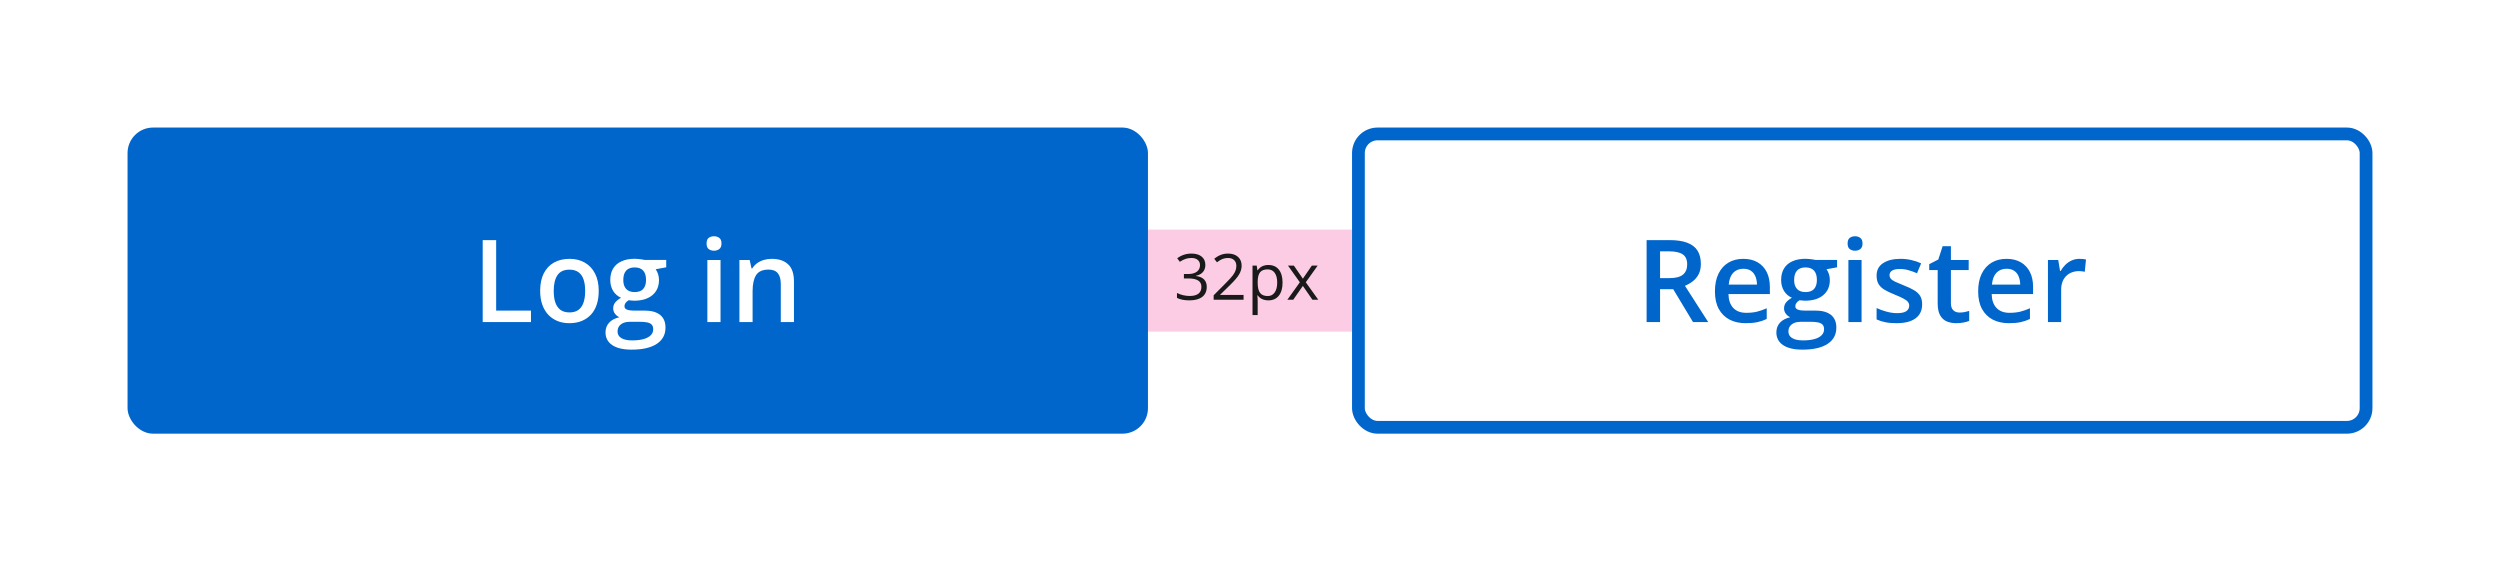
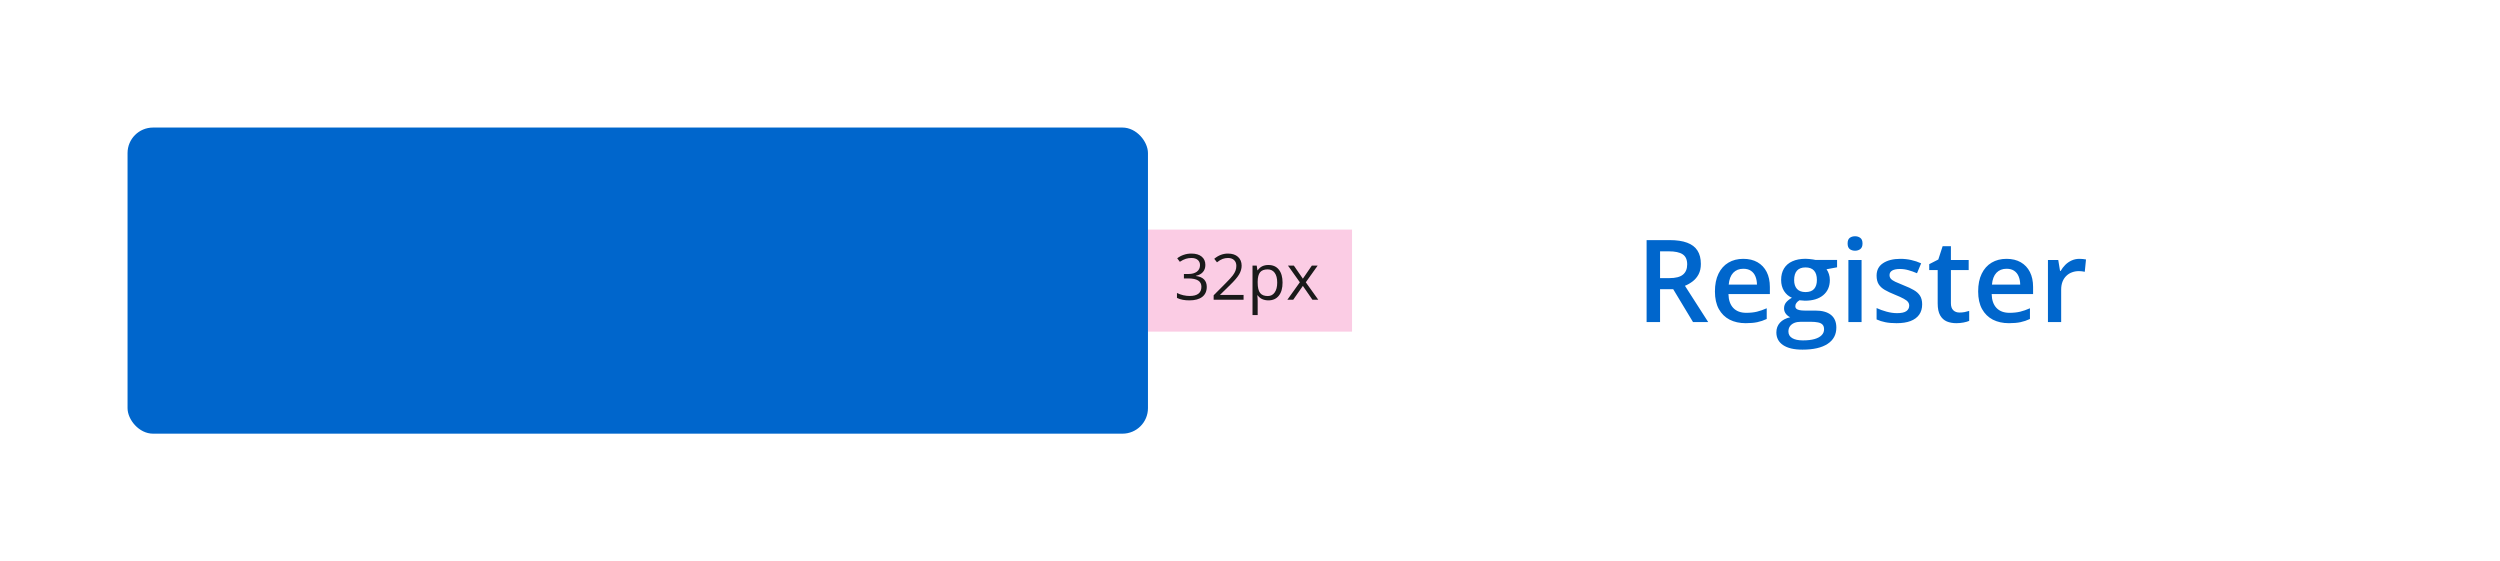
<svg xmlns="http://www.w3.org/2000/svg" width="392" height="88" viewBox="0 0 392 88" fill="none">
-   <rect width="392" height="88" fill="white" />
  <rect x="20" y="20" width="160" height="48" rx="4" fill="#0066CC" />
-   <path d="M75.688 50.5V37.65H77.797V48.707H83.255V50.5H75.688ZM93.881 45.613C93.881 46.422 93.775 47.14 93.564 47.767C93.353 48.394 93.046 48.924 92.642 49.357C92.237 49.785 91.751 50.113 91.183 50.342C90.614 50.565 89.973 50.676 89.258 50.676C88.59 50.676 87.978 50.565 87.421 50.342C86.864 50.113 86.381 49.785 85.971 49.357C85.566 48.924 85.253 48.394 85.03 47.767C84.808 47.14 84.696 46.422 84.696 45.613C84.696 44.541 84.881 43.633 85.25 42.889C85.625 42.139 86.158 41.567 86.85 41.175C87.541 40.782 88.364 40.586 89.319 40.586C90.216 40.586 91.007 40.782 91.692 41.175C92.378 41.567 92.914 42.139 93.301 42.889C93.688 43.639 93.881 44.547 93.881 45.613ZM86.823 45.613C86.823 46.322 86.908 46.929 87.078 47.433C87.254 47.937 87.523 48.323 87.887 48.593C88.25 48.856 88.719 48.988 89.293 48.988C89.867 48.988 90.336 48.856 90.699 48.593C91.062 48.323 91.329 47.937 91.499 47.433C91.669 46.929 91.754 46.322 91.754 45.613C91.754 44.904 91.669 44.304 91.499 43.812C91.329 43.313 91.062 42.935 90.699 42.678C90.336 42.414 89.864 42.282 89.284 42.282C88.429 42.282 87.805 42.569 87.412 43.144C87.019 43.718 86.823 44.541 86.823 45.613ZM99.031 54.824C97.713 54.824 96.702 54.587 95.999 54.112C95.296 53.638 94.944 52.973 94.944 52.117C94.944 51.52 95.132 51.013 95.507 50.597C95.882 50.187 96.418 49.902 97.115 49.744C96.852 49.627 96.623 49.445 96.43 49.199C96.242 48.947 96.148 48.669 96.148 48.364C96.148 48.001 96.251 47.69 96.456 47.433C96.661 47.175 96.969 46.926 97.379 46.685C96.869 46.469 96.459 46.117 96.148 45.631C95.844 45.139 95.691 44.562 95.691 43.899C95.691 43.196 95.841 42.599 96.14 42.106C96.439 41.608 96.875 41.23 97.449 40.973C98.023 40.709 98.718 40.577 99.532 40.577C99.708 40.577 99.898 40.589 100.104 40.612C100.314 40.63 100.508 40.653 100.684 40.683C100.865 40.706 101.003 40.732 101.097 40.762H104.463V41.913L102.811 42.221C102.969 42.443 103.095 42.698 103.188 42.985C103.282 43.267 103.329 43.574 103.329 43.908C103.329 44.916 102.98 45.71 102.283 46.29C101.592 46.864 100.637 47.151 99.418 47.151C99.125 47.14 98.841 47.116 98.565 47.081C98.355 47.21 98.193 47.353 98.082 47.512C97.971 47.664 97.915 47.837 97.915 48.03C97.915 48.188 97.971 48.317 98.082 48.417C98.193 48.511 98.357 48.581 98.574 48.628C98.797 48.675 99.066 48.698 99.383 48.698H101.062C102.128 48.698 102.942 48.924 103.505 49.375C104.067 49.826 104.349 50.488 104.349 51.361C104.349 52.469 103.892 53.321 102.978 53.919C102.063 54.523 100.748 54.824 99.031 54.824ZM99.11 53.374C99.831 53.374 100.438 53.304 100.93 53.163C101.422 53.023 101.794 52.82 102.046 52.557C102.298 52.299 102.424 51.991 102.424 51.634C102.424 51.317 102.345 51.074 102.187 50.904C102.028 50.734 101.791 50.617 101.475 50.553C101.158 50.488 100.766 50.456 100.297 50.456H98.768C98.387 50.456 98.05 50.515 97.757 50.632C97.464 50.755 97.235 50.931 97.071 51.159C96.913 51.388 96.834 51.663 96.834 51.985C96.834 52.431 97.03 52.773 97.423 53.014C97.821 53.254 98.384 53.374 99.11 53.374ZM99.515 45.798C100.118 45.798 100.566 45.634 100.859 45.306C101.152 44.972 101.299 44.503 101.299 43.899C101.299 43.243 101.146 42.751 100.842 42.423C100.543 42.095 100.098 41.931 99.506 41.931C98.926 41.931 98.483 42.098 98.179 42.432C97.88 42.766 97.731 43.261 97.731 43.917C97.731 44.509 97.88 44.972 98.179 45.306C98.483 45.634 98.929 45.798 99.515 45.798ZM112.979 40.77V50.5H110.914V40.77H112.979ZM111.96 37.044C112.276 37.044 112.549 37.129 112.777 37.299C113.012 37.469 113.129 37.762 113.129 38.178C113.129 38.588 113.012 38.881 112.777 39.057C112.549 39.227 112.276 39.312 111.96 39.312C111.632 39.312 111.354 39.227 111.125 39.057C110.902 38.881 110.791 38.588 110.791 38.178C110.791 37.762 110.902 37.469 111.125 37.299C111.354 37.129 111.632 37.044 111.96 37.044ZM121.013 40.586C122.108 40.586 122.961 40.87 123.57 41.438C124.186 42.001 124.493 42.906 124.493 44.154V50.5H122.428V44.541C122.428 43.785 122.272 43.22 121.962 42.845C121.651 42.464 121.171 42.273 120.521 42.273C119.577 42.273 118.921 42.563 118.552 43.144C118.188 43.724 118.007 44.565 118.007 45.666V50.5H115.941V40.77H117.55L117.84 42.089H117.954C118.165 41.749 118.426 41.471 118.736 41.254C119.053 41.031 119.404 40.864 119.791 40.753C120.184 40.642 120.591 40.586 121.013 40.586Z" fill="white" />
  <rect width="32" height="16" transform="translate(180 36)" fill="#ED037C" fill-opacity="0.2" />
  <path d="M203.815 44.261L201.955 41.648H202.878L204.289 43.699L205.695 41.648H206.608L204.748 44.261L206.706 47H205.788L204.289 44.832L202.775 47H201.857L203.815 44.261Z" fill="#1A1A1A" />
  <path d="M198.884 47.098C198.535 47.098 198.216 47.034 197.927 46.907C197.64 46.777 197.399 46.578 197.204 46.312H197.146C197.185 46.624 197.204 46.92 197.204 47.2V49.402H196.394V41.648H197.053L197.165 42.381H197.204C197.412 42.088 197.655 41.876 197.932 41.746C198.208 41.616 198.526 41.551 198.884 41.551C199.593 41.551 200.14 41.793 200.524 42.278C200.912 42.763 201.105 43.444 201.105 44.319C201.105 45.198 200.909 45.882 200.515 46.37C200.124 46.855 199.58 47.098 198.884 47.098ZM198.767 42.239C198.22 42.239 197.824 42.391 197.58 42.693C197.336 42.996 197.211 43.478 197.204 44.139V44.319C197.204 45.071 197.329 45.61 197.58 45.935C197.831 46.258 198.233 46.419 198.786 46.419C199.248 46.419 199.61 46.232 199.87 45.857C200.134 45.483 200.266 44.967 200.266 44.31C200.266 43.642 200.134 43.131 199.87 42.776C199.61 42.418 199.242 42.239 198.767 42.239Z" fill="#1A1A1A" />
  <path d="M194.992 47H190.3V46.302L192.18 44.412C192.753 43.833 193.13 43.419 193.312 43.172C193.495 42.925 193.632 42.684 193.723 42.449C193.814 42.215 193.859 41.963 193.859 41.692C193.859 41.312 193.744 41.01 193.513 40.789C193.282 40.565 192.961 40.452 192.551 40.452C192.255 40.452 191.973 40.501 191.706 40.599C191.442 40.696 191.148 40.874 190.822 41.131L190.393 40.579C191.05 40.032 191.766 39.759 192.541 39.759C193.212 39.759 193.737 39.931 194.118 40.276C194.499 40.618 194.689 41.079 194.689 41.658C194.689 42.111 194.562 42.558 194.309 43.001C194.055 43.444 193.579 44.004 192.883 44.681L191.32 46.209V46.248H194.992V47Z" fill="#1A1A1A" />
  <path d="M189.001 41.541C189.001 41.997 188.872 42.37 188.615 42.659C188.361 42.949 188 43.143 187.531 43.24V43.279C188.104 43.351 188.529 43.533 188.806 43.826C189.082 44.119 189.221 44.503 189.221 44.978C189.221 45.659 188.985 46.183 188.513 46.551C188.041 46.915 187.37 47.098 186.501 47.098C186.123 47.098 185.777 47.068 185.461 47.01C185.148 46.954 184.844 46.855 184.548 46.712V45.94C184.857 46.093 185.186 46.211 185.534 46.292C185.886 46.37 186.218 46.409 186.53 46.409C187.764 46.409 188.381 45.926 188.381 44.959C188.381 44.093 187.701 43.66 186.34 43.66H185.637V42.962H186.35C186.906 42.962 187.347 42.84 187.673 42.596C187.998 42.348 188.161 42.007 188.161 41.57C188.161 41.222 188.041 40.949 187.8 40.75C187.562 40.551 187.238 40.452 186.828 40.452C186.516 40.452 186.221 40.495 185.944 40.579C185.668 40.664 185.352 40.82 184.997 41.048L184.587 40.501C184.88 40.27 185.217 40.089 185.598 39.959C185.982 39.825 186.385 39.759 186.809 39.759C187.502 39.759 188.041 39.918 188.425 40.237C188.809 40.553 189.001 40.988 189.001 41.541Z" fill="#1A1A1A" />
  <rect x="213" y="21" width="158" height="46" rx="3" fill="white" />
-   <rect x="213" y="21" width="158" height="46" rx="3" stroke="#0066CC" stroke-width="2" />
  <path d="M261.8 37.65C262.907 37.65 263.821 37.785 264.542 38.055C265.269 38.324 265.808 38.734 266.159 39.285C266.517 39.836 266.695 40.536 266.695 41.386C266.695 42.019 266.578 42.558 266.344 43.003C266.109 43.448 265.802 43.817 265.421 44.11C265.04 44.403 264.633 44.638 264.199 44.813L267.847 50.5H265.465L262.362 45.35H260.297V50.5H258.188V37.65H261.8ZM261.659 39.408H260.297V43.609H261.756C262.734 43.609 263.443 43.428 263.883 43.065C264.328 42.701 264.551 42.165 264.551 41.456C264.551 40.712 264.313 40.185 263.839 39.874C263.37 39.563 262.644 39.408 261.659 39.408ZM273.349 40.586C274.216 40.586 274.96 40.765 275.581 41.122C276.202 41.48 276.68 41.986 277.014 42.643C277.348 43.299 277.515 44.084 277.515 44.998V46.105H271.02C271.043 47.049 271.295 47.775 271.775 48.285C272.262 48.795 272.941 49.05 273.814 49.05C274.436 49.05 274.992 48.991 275.484 48.874C275.982 48.751 276.495 48.572 277.022 48.338V50.017C276.536 50.245 276.041 50.412 275.537 50.518C275.033 50.623 274.43 50.676 273.727 50.676C272.771 50.676 271.931 50.491 271.204 50.122C270.483 49.747 269.918 49.19 269.508 48.452C269.104 47.714 268.901 46.797 268.901 45.701C268.901 44.611 269.086 43.685 269.455 42.924C269.824 42.162 270.343 41.582 271.011 41.184C271.679 40.785 272.458 40.586 273.349 40.586ZM273.349 42.142C272.698 42.142 272.171 42.352 271.767 42.774C271.368 43.196 271.134 43.815 271.063 44.629H275.493C275.487 44.143 275.405 43.712 275.247 43.337C275.095 42.962 274.86 42.669 274.544 42.458C274.233 42.247 273.835 42.142 273.349 42.142ZM282.621 54.824C281.303 54.824 280.292 54.587 279.589 54.112C278.886 53.638 278.534 52.973 278.534 52.117C278.534 51.52 278.722 51.013 279.097 50.597C279.472 50.187 280.008 49.902 280.705 49.744C280.441 49.627 280.213 49.445 280.02 49.199C279.832 48.947 279.738 48.669 279.738 48.364C279.738 48.001 279.841 47.69 280.046 47.433C280.251 47.175 280.559 46.926 280.969 46.685C280.459 46.469 280.049 46.117 279.738 45.631C279.434 45.139 279.281 44.562 279.281 43.899C279.281 43.196 279.431 42.599 279.729 42.106C280.028 41.608 280.465 41.23 281.039 40.973C281.613 40.709 282.308 40.577 283.122 40.577C283.298 40.577 283.488 40.589 283.693 40.612C283.904 40.63 284.098 40.653 284.273 40.683C284.455 40.706 284.593 40.732 284.687 40.762H288.053V41.913L286.4 42.221C286.559 42.443 286.685 42.698 286.778 42.985C286.872 43.267 286.919 43.574 286.919 43.908C286.919 44.916 286.57 45.71 285.873 46.29C285.182 46.864 284.227 47.151 283.008 47.151C282.715 47.14 282.431 47.116 282.155 47.081C281.944 47.21 281.783 47.353 281.672 47.512C281.561 47.664 281.505 47.837 281.505 48.03C281.505 48.188 281.561 48.317 281.672 48.417C281.783 48.511 281.947 48.581 282.164 48.628C282.387 48.675 282.656 48.698 282.973 48.698H284.651C285.718 48.698 286.532 48.924 287.095 49.375C287.657 49.826 287.938 50.488 287.938 51.361C287.938 52.469 287.481 53.321 286.567 53.919C285.653 54.523 284.338 54.824 282.621 54.824ZM282.7 53.374C283.421 53.374 284.027 53.304 284.52 53.163C285.012 53.023 285.384 52.82 285.636 52.557C285.888 52.299 286.014 51.991 286.014 51.634C286.014 51.317 285.935 51.074 285.776 50.904C285.618 50.734 285.381 50.617 285.064 50.553C284.748 50.488 284.355 50.456 283.887 50.456H282.357C281.977 50.456 281.64 50.515 281.347 50.632C281.054 50.755 280.825 50.931 280.661 51.159C280.503 51.388 280.424 51.663 280.424 51.985C280.424 52.431 280.62 52.773 281.013 53.014C281.411 53.254 281.974 53.374 282.7 53.374ZM283.104 45.798C283.708 45.798 284.156 45.634 284.449 45.306C284.742 44.972 284.889 44.503 284.889 43.899C284.889 43.243 284.736 42.751 284.432 42.423C284.133 42.095 283.688 41.931 283.096 41.931C282.516 41.931 282.073 42.098 281.769 42.432C281.47 42.766 281.32 43.261 281.32 43.917C281.32 44.509 281.47 44.972 281.769 45.306C282.073 45.634 282.519 45.798 283.104 45.798ZM291.894 40.77V50.5H289.828V40.77H291.894ZM290.874 37.044C291.19 37.044 291.463 37.129 291.691 37.299C291.926 37.469 292.043 37.762 292.043 38.178C292.043 38.588 291.926 38.881 291.691 39.057C291.463 39.227 291.19 39.312 290.874 39.312C290.546 39.312 290.268 39.227 290.039 39.057C289.816 38.881 289.705 38.588 289.705 38.178C289.705 37.762 289.816 37.469 290.039 37.299C290.268 37.129 290.546 37.044 290.874 37.044ZM301.395 47.723C301.395 48.361 301.239 48.9 300.929 49.34C300.618 49.779 300.164 50.113 299.566 50.342C298.975 50.565 298.248 50.676 297.387 50.676C296.707 50.676 296.121 50.626 295.629 50.526C295.143 50.433 294.683 50.286 294.249 50.087V48.303C294.712 48.52 295.23 48.707 295.805 48.865C296.385 49.023 296.933 49.102 297.448 49.102C298.128 49.102 298.617 48.997 298.916 48.786C299.215 48.569 299.364 48.282 299.364 47.925C299.364 47.714 299.303 47.526 299.18 47.362C299.062 47.192 298.84 47.02 298.512 46.844C298.189 46.662 297.715 46.445 297.088 46.193C296.473 45.947 295.954 45.701 295.532 45.455C295.11 45.209 294.791 44.913 294.574 44.567C294.357 44.216 294.249 43.768 294.249 43.223C294.249 42.361 294.589 41.708 295.269 41.263C295.954 40.812 296.859 40.586 297.984 40.586C298.582 40.586 299.145 40.648 299.672 40.77C300.205 40.888 300.727 41.06 301.236 41.289L300.586 42.845C300.146 42.651 299.704 42.493 299.259 42.37C298.819 42.241 298.371 42.177 297.914 42.177C297.381 42.177 296.974 42.259 296.692 42.423C296.417 42.587 296.279 42.821 296.279 43.126C296.279 43.355 296.347 43.548 296.481 43.706C296.616 43.864 296.848 44.023 297.176 44.181C297.51 44.339 297.973 44.535 298.564 44.77C299.145 44.992 299.646 45.227 300.067 45.473C300.495 45.713 300.823 46.009 301.052 46.36C301.28 46.712 301.395 47.166 301.395 47.723ZM307.248 49.006C307.518 49.006 307.784 48.982 308.048 48.935C308.312 48.883 308.552 48.821 308.769 48.751V50.315C308.54 50.415 308.244 50.5 307.881 50.57C307.518 50.641 307.14 50.676 306.747 50.676C306.196 50.676 305.701 50.585 305.262 50.403C304.822 50.216 304.474 49.897 304.216 49.445C303.958 48.994 303.829 48.37 303.829 47.573V42.344H302.502V41.421L303.926 40.691L304.603 38.608H305.903V40.77H308.689V42.344H305.903V47.547C305.903 48.039 306.026 48.405 306.272 48.645C306.519 48.886 306.844 49.006 307.248 49.006ZM314.622 40.586C315.489 40.586 316.233 40.765 316.854 41.122C317.476 41.48 317.953 41.986 318.287 42.643C318.621 43.299 318.788 44.084 318.788 44.998V46.105H312.293C312.316 47.049 312.568 47.775 313.049 48.285C313.535 48.795 314.215 49.05 315.088 49.05C315.709 49.05 316.266 48.991 316.758 48.874C317.256 48.751 317.769 48.572 318.296 48.338V50.017C317.81 50.245 317.314 50.412 316.811 50.518C316.307 50.623 315.703 50.676 315 50.676C314.045 50.676 313.204 50.491 312.478 50.122C311.757 49.747 311.191 49.19 310.781 48.452C310.377 47.714 310.175 46.797 310.175 45.701C310.175 44.611 310.359 43.685 310.729 42.924C311.098 42.162 311.616 41.582 312.284 41.184C312.952 40.785 313.731 40.586 314.622 40.586ZM314.622 42.142C313.972 42.142 313.444 42.352 313.04 42.774C312.642 43.196 312.407 43.815 312.337 44.629H316.767C316.761 44.143 316.679 43.712 316.521 43.337C316.368 42.962 316.134 42.669 315.817 42.458C315.507 42.247 315.108 42.142 314.622 42.142ZM326.048 40.586C326.212 40.586 326.391 40.595 326.584 40.612C326.777 40.63 326.944 40.653 327.085 40.683L326.892 42.616C326.769 42.581 326.616 42.555 326.435 42.537C326.259 42.52 326.101 42.511 325.96 42.511C325.591 42.511 325.239 42.572 324.905 42.695C324.571 42.812 324.275 42.994 324.018 43.24C323.76 43.48 323.558 43.782 323.411 44.145C323.265 44.509 323.191 44.931 323.191 45.411V50.5H321.117V40.77H322.734L323.016 42.484H323.112C323.306 42.139 323.546 41.822 323.833 41.535C324.12 41.248 324.448 41.02 324.817 40.85C325.192 40.674 325.603 40.586 326.048 40.586Z" fill="#0066CC" />
</svg>